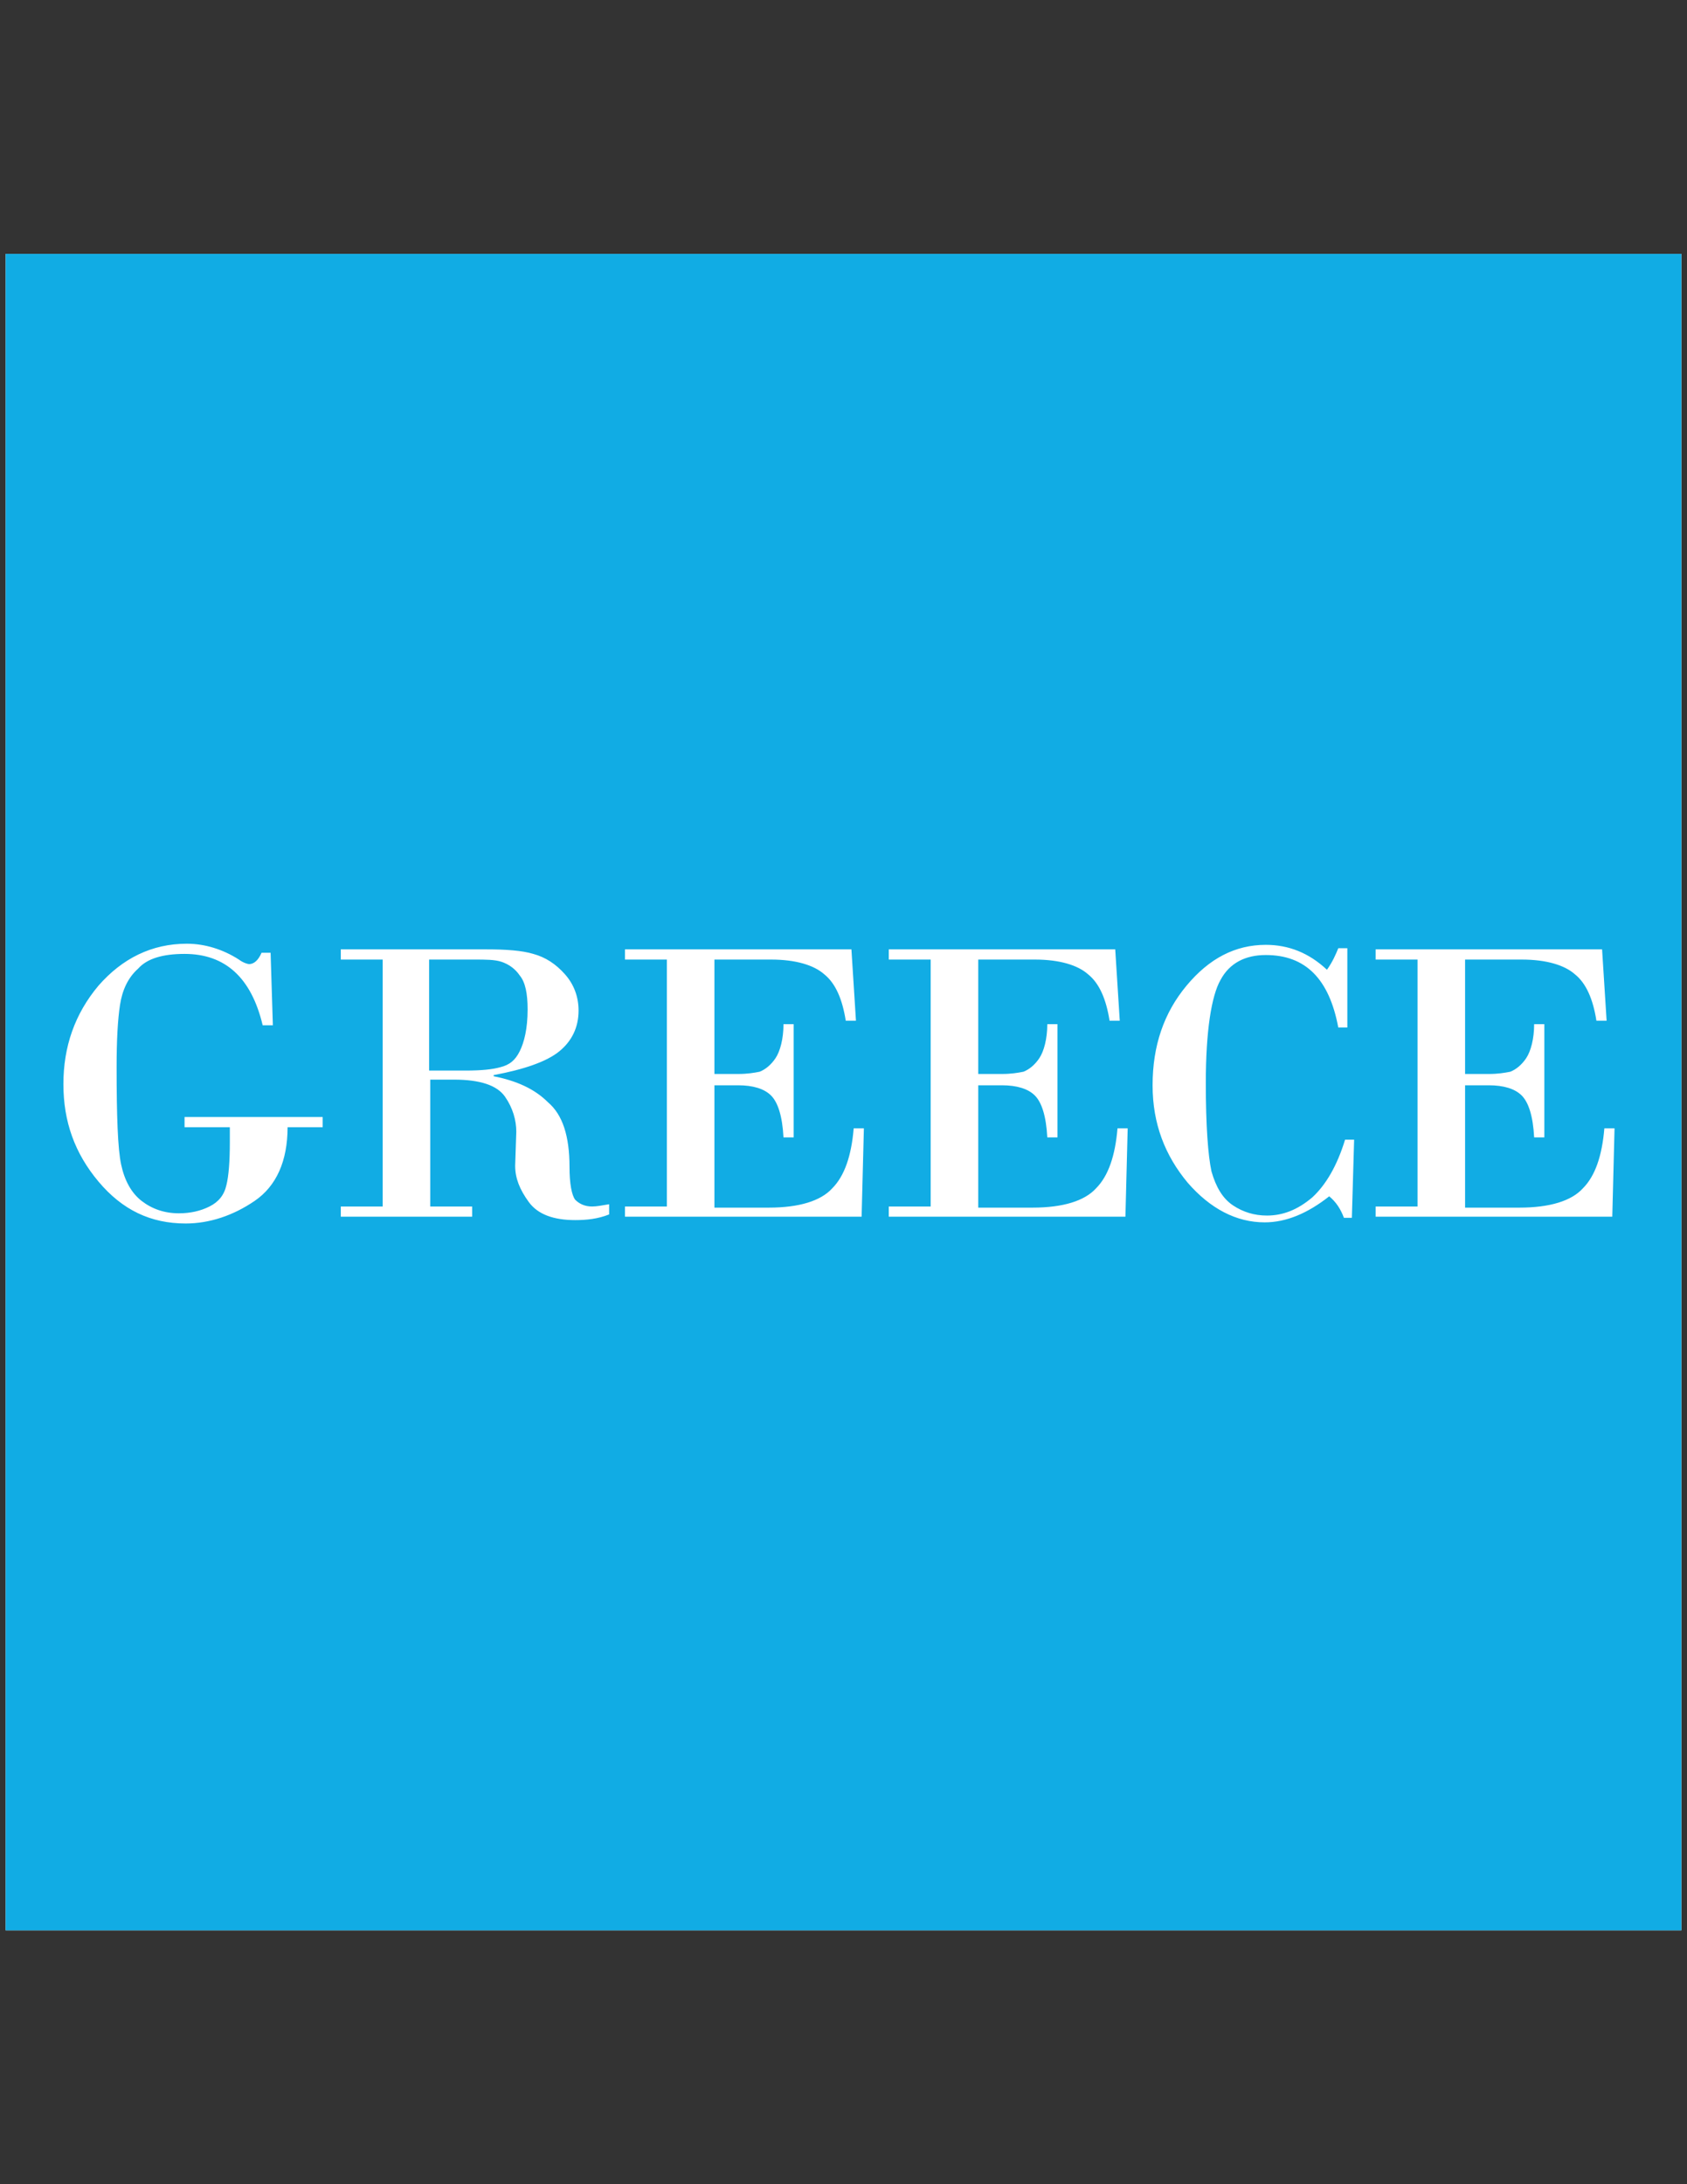
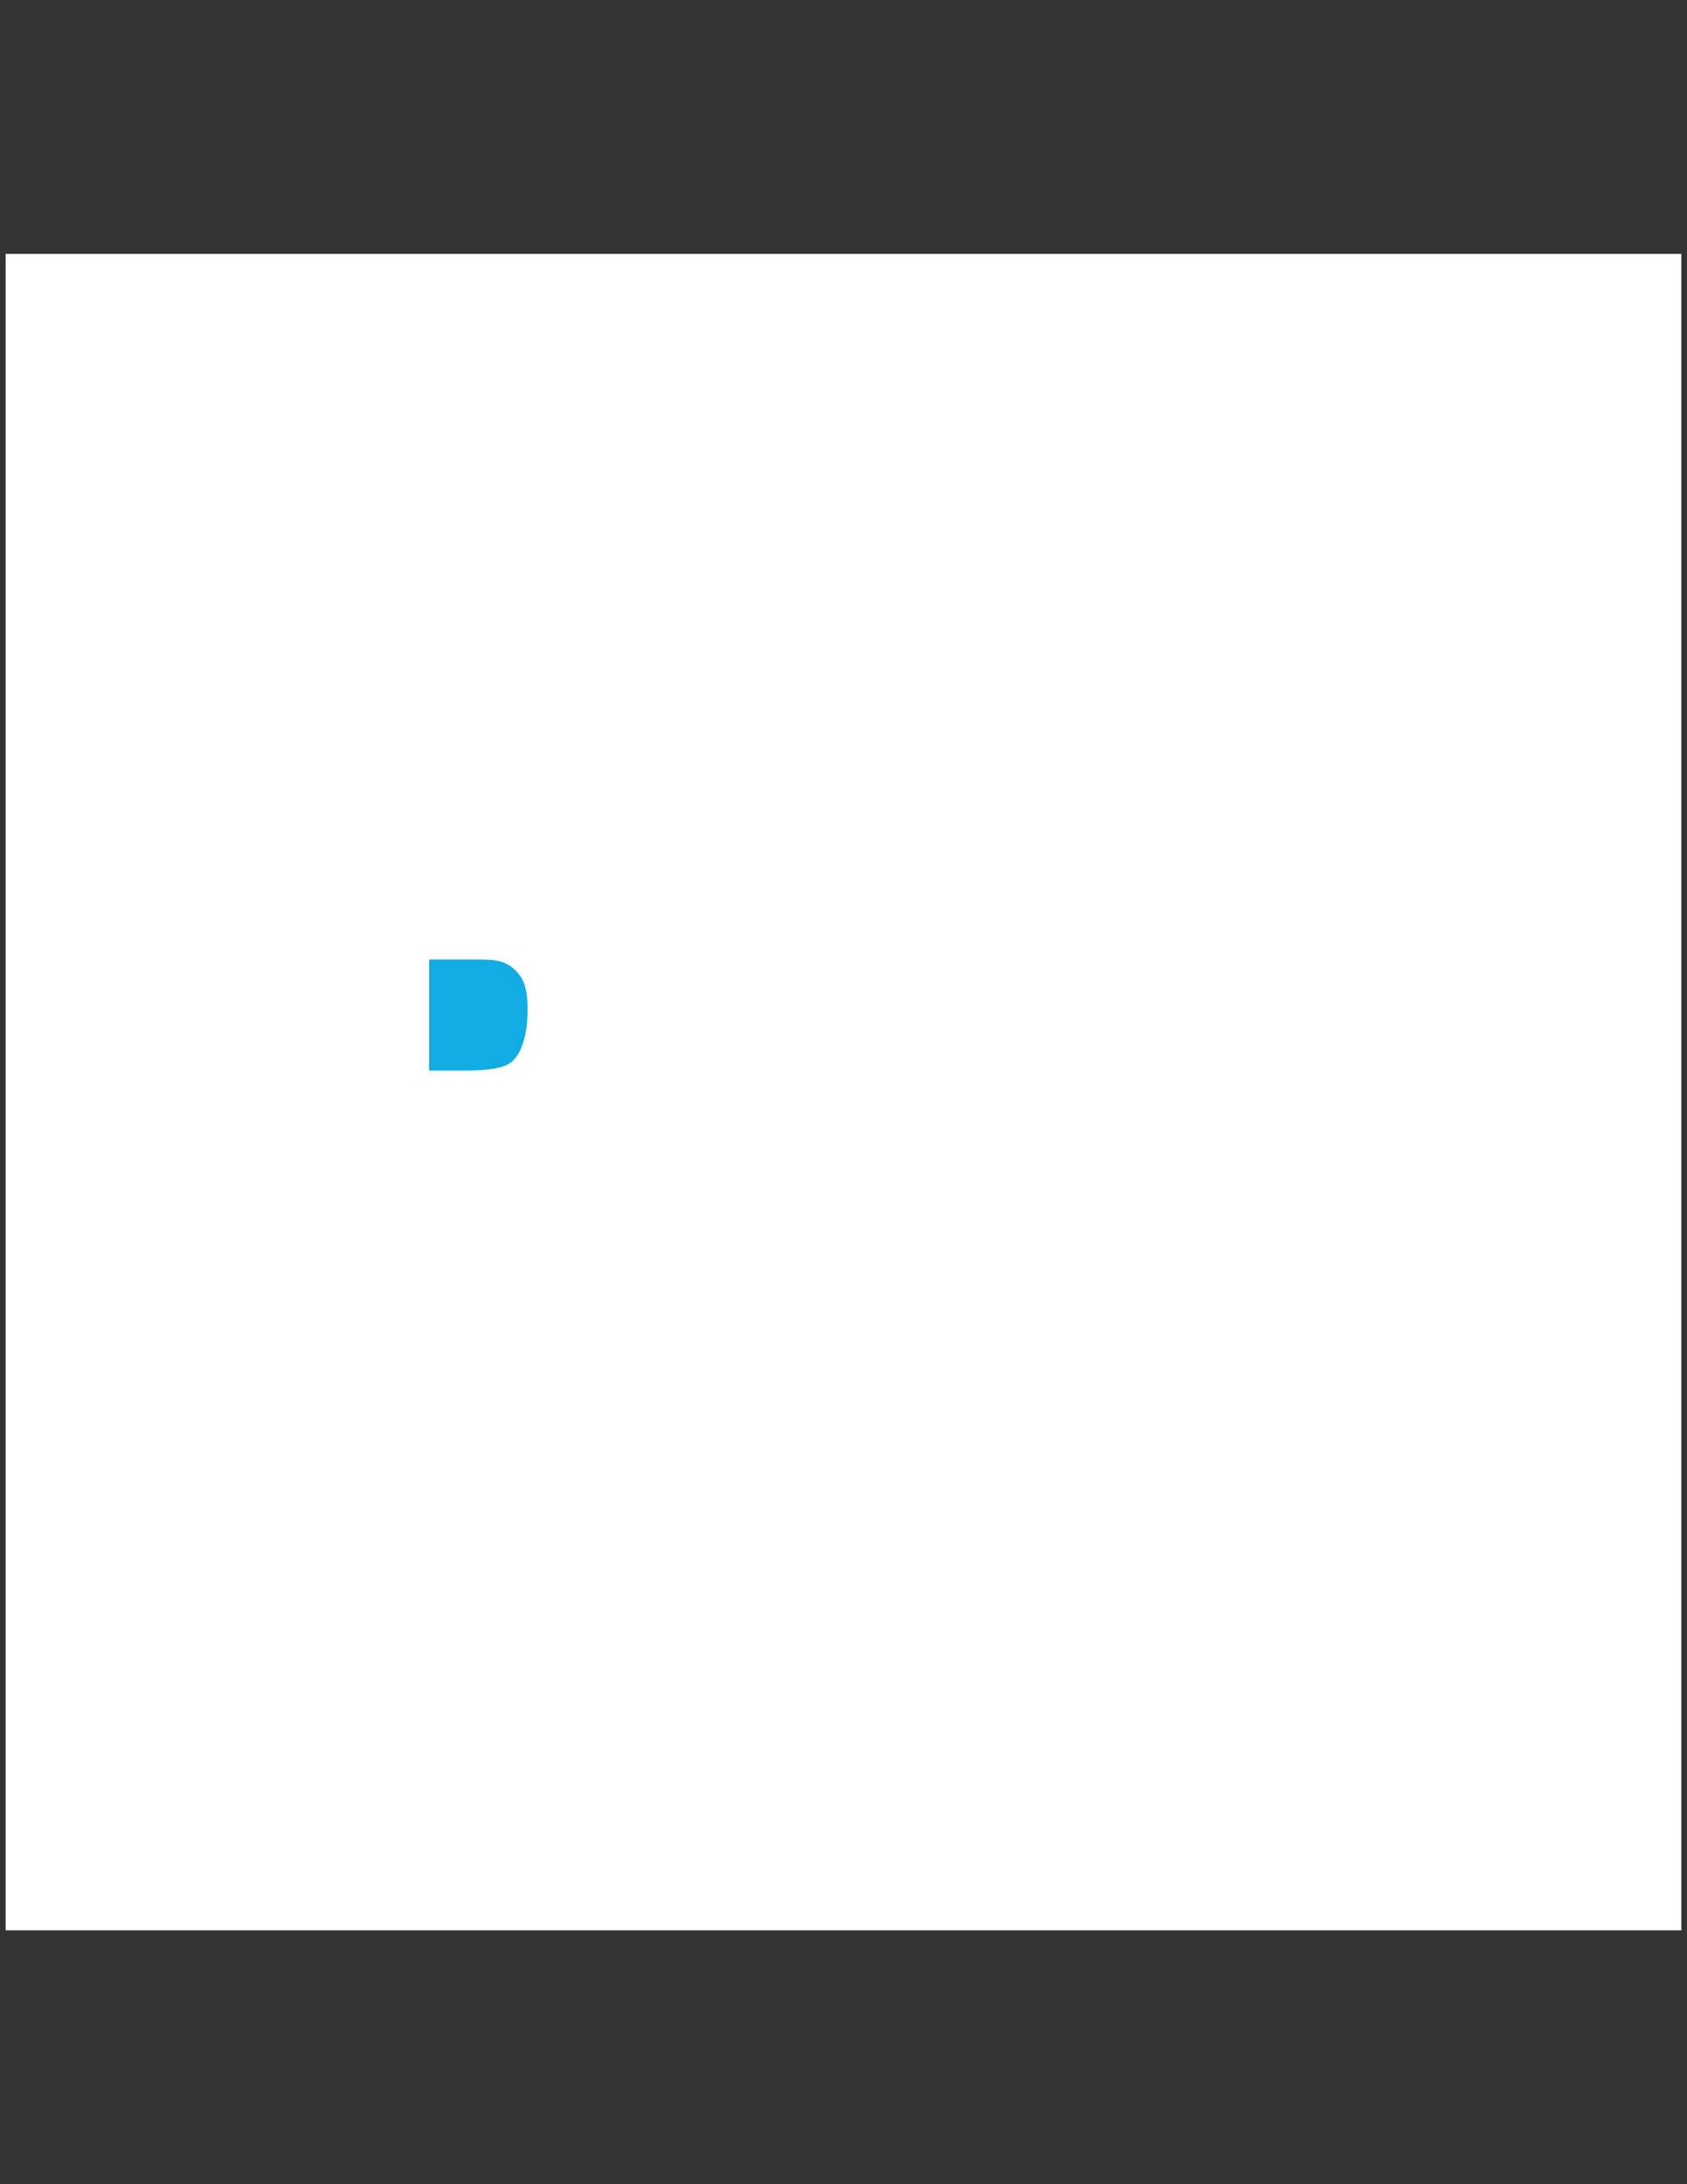
<svg xmlns="http://www.w3.org/2000/svg" xml:space="preserve" width="2550px" height="3300px" style="shape-rendering:geometricPrecision; text-rendering:geometricPrecision; image-rendering:optimizeQuality; fill-rule:evenodd; clip-rule:evenodd" viewBox="0 0 2550 3300">
  <rect x="0" y="0" width="2550" height="3300" fill="#333333" stroke="none" />
  <defs>
    <style type="text/css">  .fil1 {fill:#11ACE4;fill-rule:nonzero} .fil0 {fill:white;fill-rule:nonzero}  </style>
  </defs>
  <g id="Layer_x0020_1">
    <polygon class="fil0" points="8.56,383.56 8.56,2916.44 2541.44,2916.44 2541.44,383.56 " />
    <g id="_1706518027680">
      <path class="fil1" d="M785.54 1588.39c6.84,-13.69 11.98,-34.23 11.98,-63.32 0,-23.96 -3.43,-41.08 -11.98,-51.35 -6.85,-10.26 -17.12,-17.11 -27.39,-20.53 -10.26,-3.43 -23.96,-3.43 -41.07,-3.43l-68.46 0.01 0 167.71 54.77 0c23.96,0 41.07,-1.71 53.05,-5.13 13.69,-3.42 22.25,-10.27 29.1,-23.96z" />
-       <path class="fil1" d="M8.56 383.56l0 2532.88 2532.88 0 0 -2532.88 -2532.88 0zm484.33 1319.49l-58.19 0c0,51.35 -17.12,89 -49.63,111.25 -32.52,22.24 -68.46,34.22 -104.4,34.22 -53.05,0 -95.84,-20.53 -131.78,-63.32 -35.94,-42.78 -53.05,-90.7 -53.05,-147.18 0,-56.48 17.11,-106.11 53.05,-148.89 35.94,-41.07 80.44,-63.32 133.49,-63.32 27.38,0 54.77,8.55 78.73,23.96 6.84,5.13 13.69,6.84 15.4,6.84 6.85,0 13.69,-5.13 18.83,-17.11l13.69 0 3.42 109.53 -15.4 0c-17.12,-71.88 -56.48,-107.82 -118.09,-107.82 -32.52,0 -56.48,6.84 -70.17,22.25 -15.4,13.69 -23.96,32.51 -27.38,54.76 -3.42,22.25 -5.14,53.05 -5.14,94.13 0,73.59 1.72,123.22 6.85,147.18 5.13,23.96 15.4,42.78 30.8,54.76 15.41,11.98 34.23,18.83 56.48,18.83 17.12,0 32.52,-3.42 46.21,-10.27 13.69,-6.84 22.25,-17.11 25.67,-32.51 3.42,-13.7 5.14,-35.94 5.14,-65.04l0 -22.25 -68.46 0 0 -15.4 208.79 0 0 15.4 5.14 0zm427.85 131.78c-17.12,6.85 -34.23,8.56 -51.34,8.56 -32.52,0 -56.48,-8.56 -70.17,-27.38 -13.69,-18.83 -20.54,-35.94 -20.54,-54.77l1.71 -51.34c0,-17.12 -5.13,-35.94 -17.11,-53.06 -11.98,-17.11 -37.65,-25.67 -77.02,-25.67l-35.93 0 0 191.68 63.32 0 0 15.4 -198.53 0 0 -15.4 63.33 0 0 -373.08 -63.33 0 0 -15.41 220.78 0c29.09,0 53.05,1.71 70.16,6.85 18.83,5.13 34.23,15.4 47.92,30.8 13.7,15.41 20.54,34.23 20.54,54.77 0,25.67 -10.27,46.21 -29.09,61.61 -18.83,15.4 -53.06,27.38 -99.27,35.94l0 1.71c34.23,6.85 61.62,18.83 82.15,39.36 22.25,18.83 32.52,51.35 32.52,97.55 0,25.68 3.42,42.79 8.56,49.64 6.84,6.84 15.4,10.26 25.67,10.26 6.84,0 15.4,-1.71 25.67,-3.42l0 15.4zm381.64 3.42l-357.68 0 0 -15.4 63.32 0 0 -373.08 -63.32 0 0 -15.41 342.28 0 6.85 107.82 -15.41 0c-5.13,-32.52 -15.4,-56.48 -32.51,-70.17 -15.41,-13.69 -42.79,-22.25 -80.44,-22.25l-85.57 0.01 0 172.85 35.94 0c13.69,0 23.96,-1.71 32.52,-3.43 8.55,-3.42 17.11,-10.26 23.96,-20.53 6.84,-10.27 11.98,-29.1 11.98,-51.35l15.4 0 0 171.15 -15.41 0c-1.71,-32.52 -8.55,-53.06 -18.82,-63.33 -10.27,-10.26 -27.38,-15.4 -49.63,-15.4l-35.94 0 0 184.83 82.15 0c46.2,0 78.72,-10.27 95.84,-29.09 18.82,-18.83 29.09,-49.63 32.51,-90.71l15.41 0.01 -3.43 133.48zm398.76 0l-357.68 0 0 -15.4 63.32 0 0 -373.08 -63.32 0 0 -15.41 342.28 0 6.84 107.82 -15.4 0c-5.13,-32.52 -15.4,-56.48 -32.52,-70.17 -15.4,-13.69 -42.78,-22.25 -80.43,-22.25l-85.57 0.01 0 172.85 35.94 0c13.69,0 23.96,-1.71 32.51,-3.43 8.56,-3.42 17.12,-10.26 23.96,-20.53 6.85,-10.27 11.98,-29.1 11.98,-51.35l15.41 0 0 171.15 -15.41 0c-1.71,-32.52 -8.55,-53.06 -18.82,-63.33 -10.27,-10.26 -27.38,-15.4 -49.63,-15.4l-35.94 0 0 184.83 82.15 0c46.2,0 78.72,-10.27 95.83,-29.09 18.83,-18.83 29.1,-49.63 32.52,-90.71l15.4 0.01 -3.42 133.48zm342.28 1.72l-11.98 0c-5.13,-13.7 -11.98,-23.96 -22.25,-32.52 -32.51,25.67 -65.03,39.36 -97.55,39.36 -42.78,0 -82.14,-20.54 -116.37,-59.9 -34.23,-41.07 -53.06,-88.99 -53.06,-147.18 0,-59.9 17.12,-109.53 51.35,-150.6 34.22,-41.08 73.59,-61.61 119.8,-61.61 34.22,0 65.03,11.98 92.41,37.65 8.56,-11.98 13.69,-23.96 17.12,-32.52l13.69 0 0 119.8 -13.69 0c-13.7,-73.59 -49.64,-109.53 -109.53,-109.53 -30.81,0 -54.77,11.98 -68.46,37.65 -13.69,23.96 -22.25,77.01 -22.25,155.74 0,65.03 3.42,109.53 8.56,133.49 6.84,23.96 17.11,41.07 32.51,51.34 15.41,10.27 32.52,15.4 51.35,15.4 23.96,0 46.2,-8.55 68.45,-27.38 20.54,-18.83 37.65,-47.92 49.63,-87.28l13.7 0 -3.43 118.09zm393.63 -1.72l-357.69 0 0 -15.4 63.33 0 0 -373.08 -63.33 0 0 -15.41 342.28 0 6.85 107.82 -15.4 0c-5.14,-32.52 -15.4,-56.48 -32.52,-70.17 -15.4,-13.69 -42.78,-22.25 -80.44,-22.25l-85.57 0.01 0 172.85 35.94 0c13.69,0 23.96,-1.71 32.52,-3.43 8.56,-3.42 17.11,-10.26 23.96,-20.53 6.85,-10.27 11.98,-29.1 11.98,-51.35l15.4 0 0 171.15 -15.4 0c-1.71,-32.52 -8.56,-53.06 -18.83,-63.33 -10.26,-10.26 -27.38,-15.4 -49.63,-15.4l-35.94 0 0 184.83 82.15 0c46.21,0 78.73,-10.27 95.84,-29.09 18.83,-18.83 29.09,-49.63 32.52,-90.71l15.4 0.01 -3.42 133.48z" />
    </g>
  </g>
</svg>